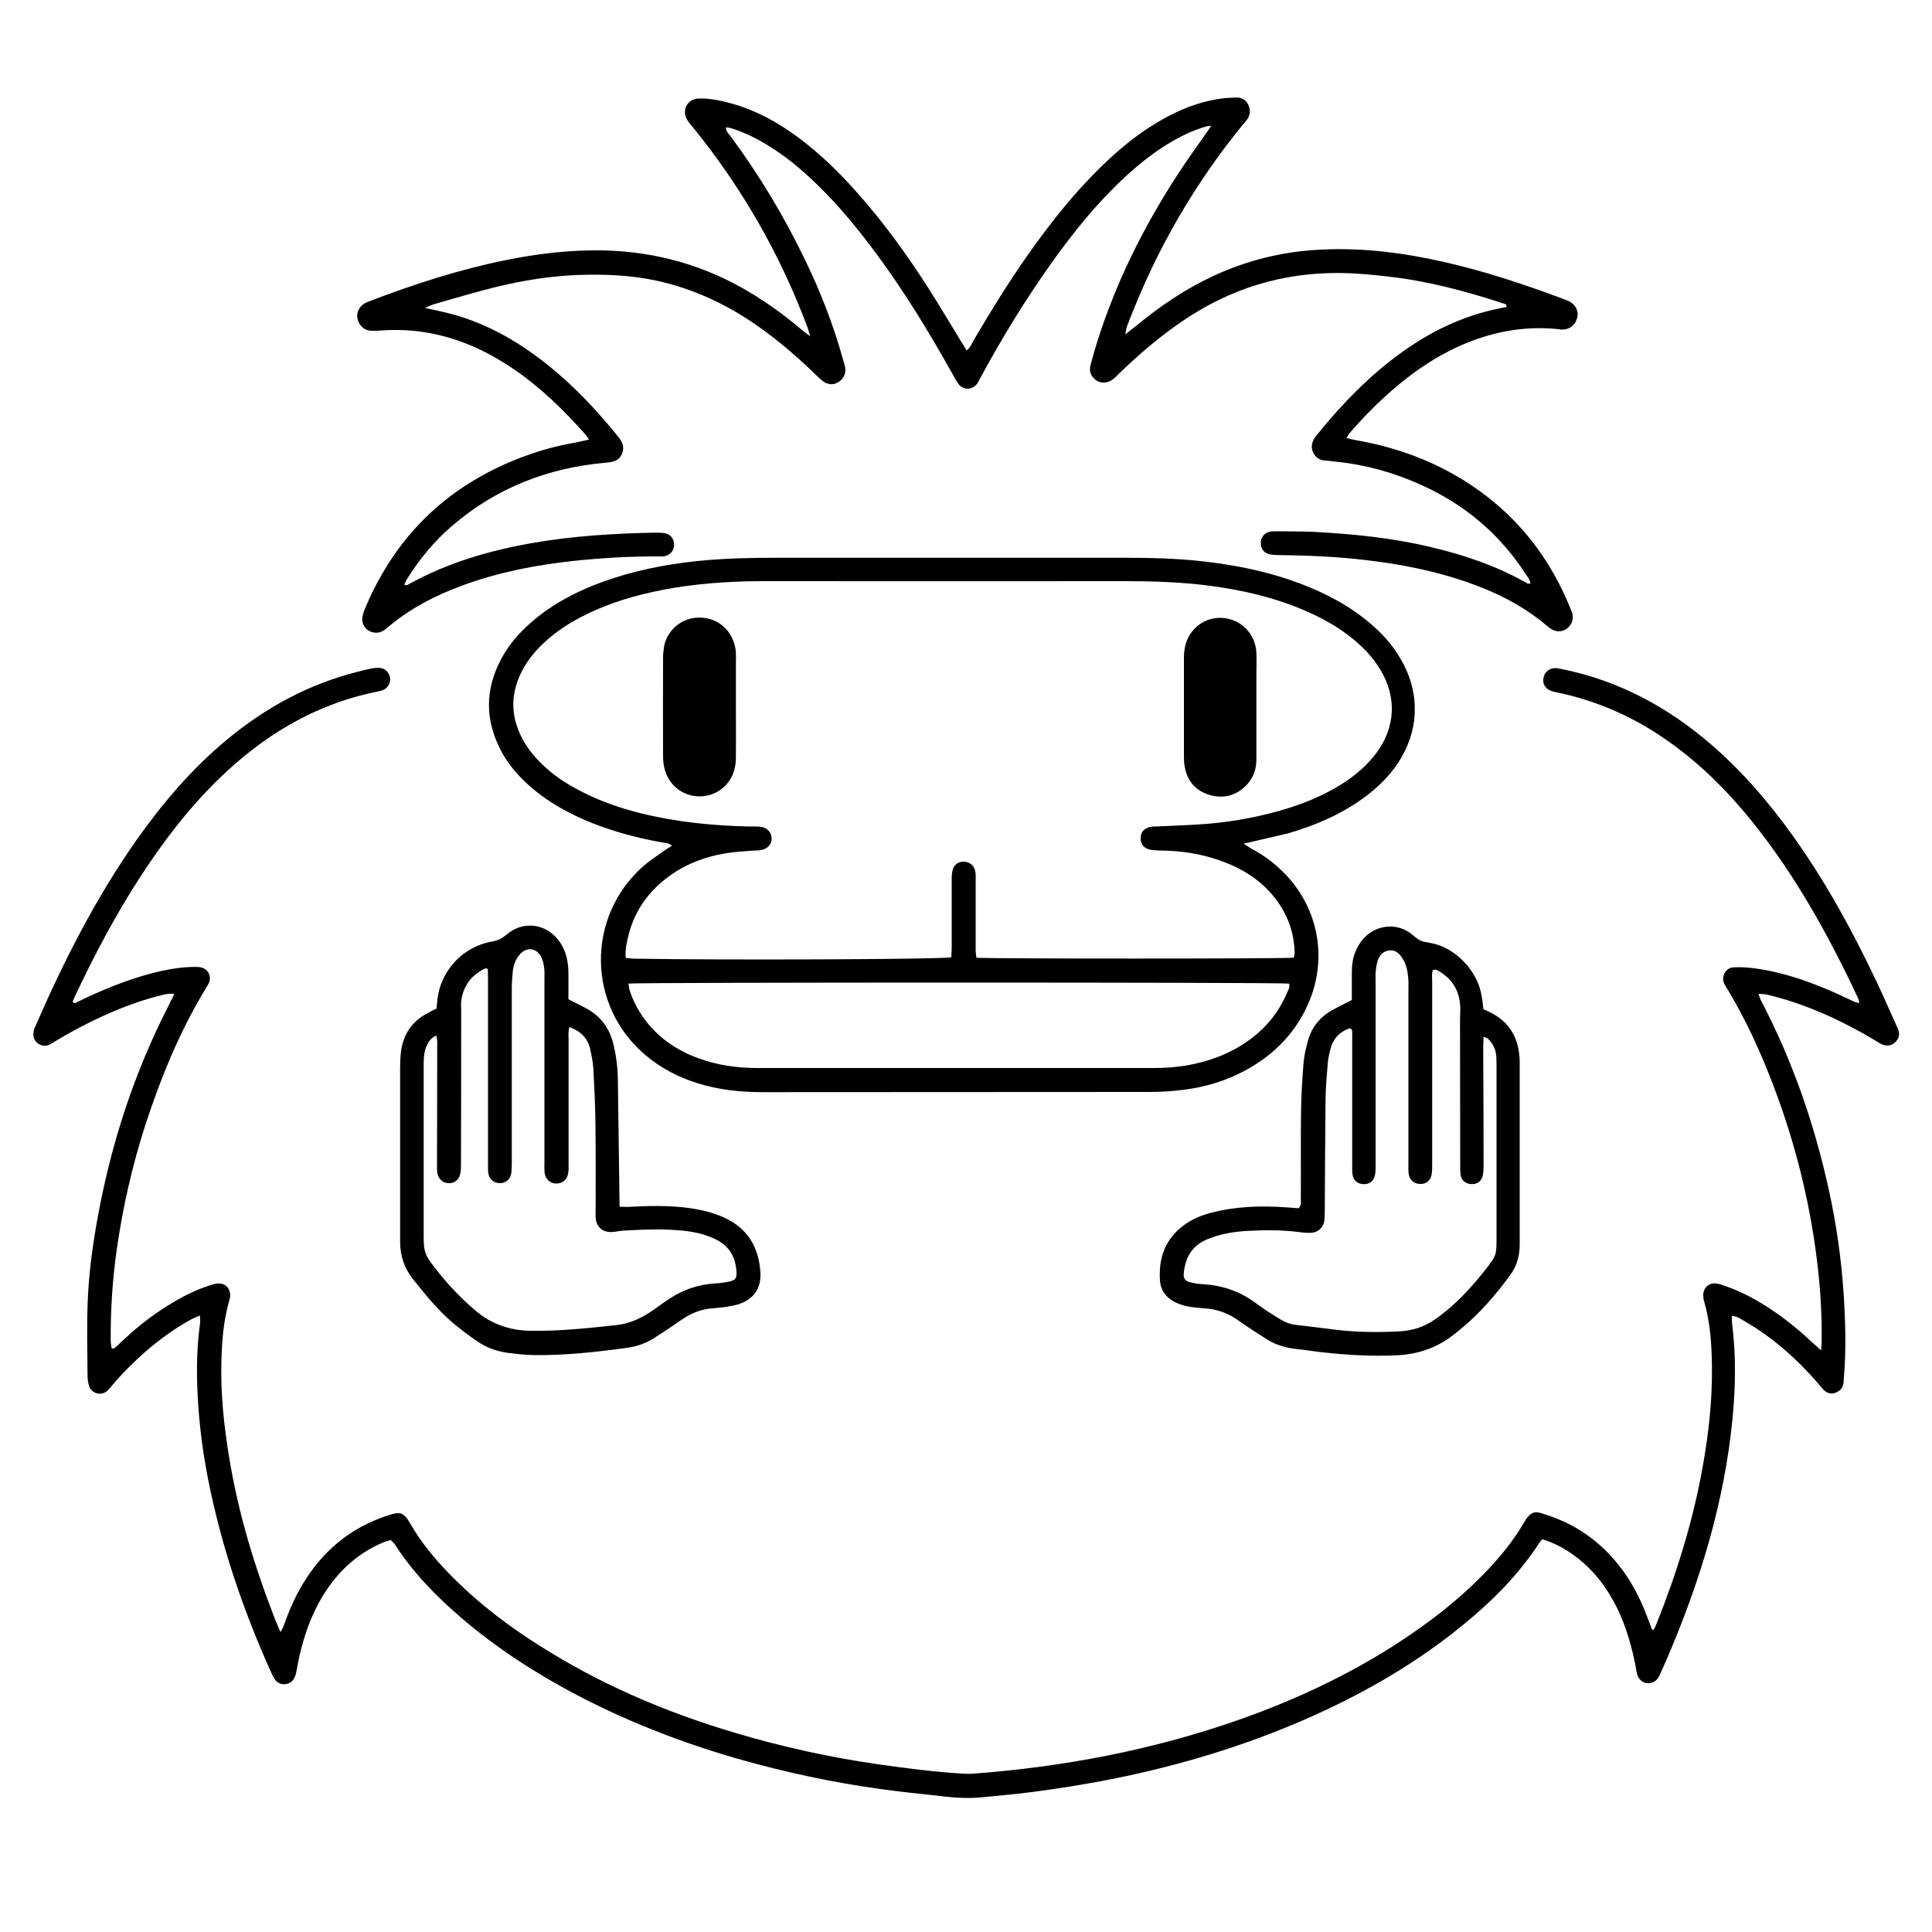
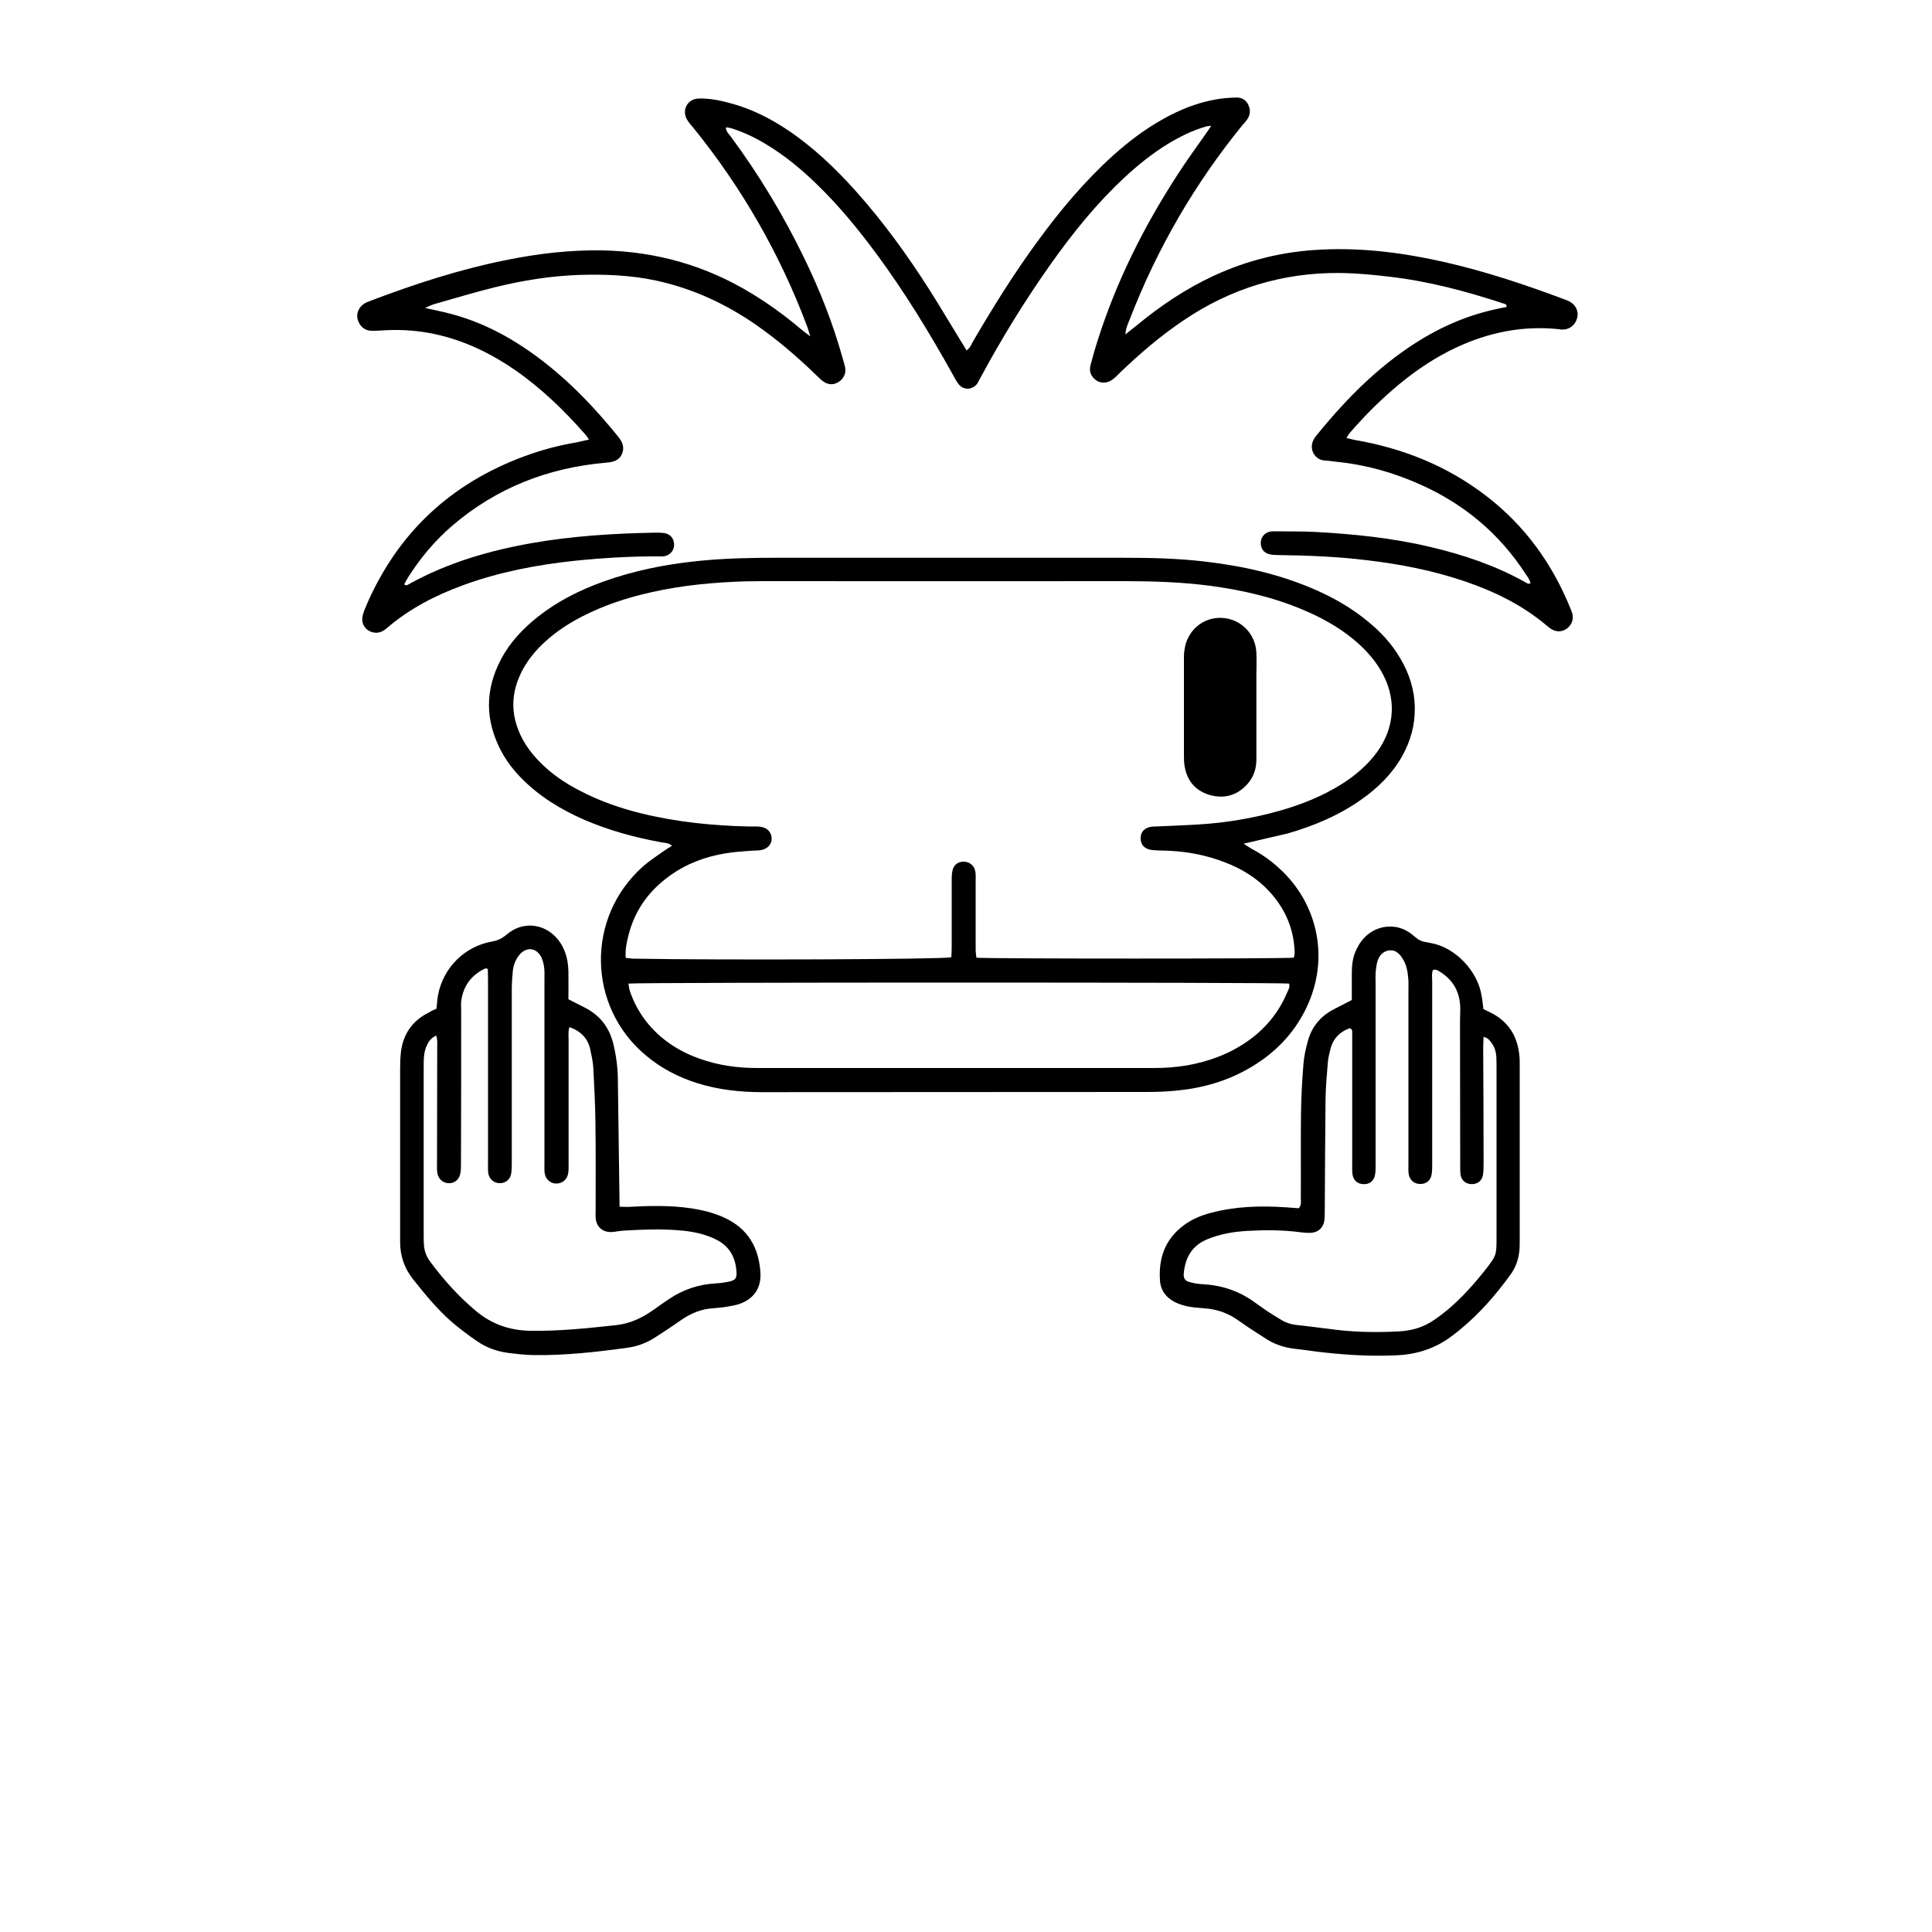
<svg xmlns="http://www.w3.org/2000/svg" version="1.1" id="Layer_1" x="0px" y="0px" viewBox="0 0 1000 1000" style="enable-background:new 0 0 1000 1000;" xml:space="preserve">
  <g>
    <path d="M1139.7,1138.6c2.9,0,5.8-0.1,8.7-0.2c0,0.4,0,0.8,0,1.2" />
-     <path d="M202.3,797.1c-1.3,0.4-2.6,0.7-3.8,1.2c-11.7,4.9-21,12.7-28.3,23c-8,11.3-12.7,24.1-15.6,37.6c-0.5,2.3-0.8,4.6-1.3,6.8   c-0.3,1.3-0.7,2.6-1.5,3.7c-2.1,2.9-6.7,3.2-9.1,0.4c-1.1-1.3-1.8-2.9-2.5-4.5c-14.5-32.2-25.8-65.5-32.6-100.2   c-3.3-16.8-5.2-33.9-5.6-51c-0.2-9.6,0.2-19.2,1.5-28.8c0.2-1.3,0-2.6,0-4.4c-1.6,0.7-3,1.2-4.3,1.9c-8.7,4.7-16.6,10.5-24,16.9   c-6.2,5.5-12.1,11.3-17.4,17.7c-0.9,1-1.7,2.1-2.8,2.9c-3.2,2.3-7.7,0.8-8.9-3c-0.6-1.8-0.8-3.8-0.8-5.7   c-0.1-12.7-0.4-25.4,0.1-38.1c0.6-14.8,2.6-29.5,5.3-44.1c7-38.1,18.9-74.5,36.6-109c0.9-1.8,1.8-3.7,2.9-5.9   c-2.6-0.4-4.6,0.1-6.6,0.6c-16.9,4.2-32.7,11.3-47.9,19.7c-2.5,1.4-5,2.9-7.5,4.4c-1,0.6-2,1.3-3,1.7c-4.2,1.5-8.4-1.8-7.9-6.3   c0.1-1.3,0.6-2.6,1.2-3.8c14.6-33.6,31.2-66.2,52.3-96.2c13.5-19.1,28.6-36.8,46.7-51.8c20-16.6,42.3-28.7,67.6-35.1   c2.2-0.6,4.5-1.1,6.7-1.6c1.5-0.3,3.1-0.5,4.6-0.4c2.8,0.1,5,2.2,5.5,5.1c0.4,2.3-1,5.2-3.3,6.2c-1.2,0.6-2.6,0.8-3.9,1.1   c-32.2,6.6-58.9,22.9-82.1,45.7c-15.1,14.8-27.8,31.4-39.3,49c-13.3,20.3-24.6,41.8-34.9,63.7c-0.3,0.7-0.5,1.4-0.8,2.1   c1.2,1.2,2.1,0.2,3.1-0.3c10.9-5.3,22.1-10,33.8-13.4c8-2.3,16-4.1,24.4-4.4c1.5,0,3.1-0.1,4.6,0.1c4,0.6,6.2,4.5,4.6,8.2   c-0.4,0.9-0.9,1.7-1.4,2.5c-13.6,22.3-23.4,46.3-31.5,71.1c-6.8,21.1-11.7,42.7-14.8,64.6c-2.2,15.5-3.2,31-3.1,46.6   c0,1.3,0.2,2.7,0.4,4c0,0.1,0.3,0.2,0.9,0.5c1.5-0.7,2.7-2.2,4.1-3.5c6.5-6.1,13.3-11.7,20.7-16.6c7.7-5.1,15.8-9.6,24.6-12.5   c1.3-0.4,2.6-0.9,3.9-1.1c4.5-0.7,7.5,2.3,7.2,6.7c-0.1,0.8-0.2,1.5-0.5,2.3c-2.9,10.1-3.7,20.4-4,30.8c-0.5,17,1.3,33.8,4.1,50.6   c4.7,28.8,13.2,56.5,23.8,83.7c0.8,2,1.7,3.9,2.7,6.3c0.7-1.4,1.4-2.4,1.7-3.4c2.6-7.5,5.7-14.7,9.8-21.5   c10.2-17,24.5-29,43.4-35.3c7.5-2.5,8.8-2,12.6,4.6c5.2,8.9,11.6,16.8,18.7,24.2c16,16.7,34.3,30.3,54,42.2   c29.8,18.1,61.7,31.4,95,41.3c24.6,7.3,49.5,12.8,74.9,16.4c14.1,2,28.2,3.8,42.5,4.7c1.7,0.1,3.5,0.2,5.2,0.1   c47.4-3.5,93.8-12.3,138.7-28.1c31.7-11.2,61.8-25.6,89.6-44.8c12.9-8.9,25-18.6,36-29.8c8.4-8.5,16-17.7,22-28.1   c0.7-1.3,1.7-2.6,2.9-3.5c1.6-1.3,3.5-1.2,5.5-0.6c11.3,3.3,21.4,8.6,30.2,16.4c10.9,9.6,18.5,21.6,23.8,35   c1.1,2.9,2.2,5.7,3.3,8.6c0.1,0.1,0.3,0.2,0.8,0.6c0.5-1,1.1-1.9,1.4-2.8c10.7-26.7,19.2-54,24.2-82.3c3-16.9,4.9-33.9,4.7-51.1   c-0.1-11.6-0.9-23.1-4.1-34.3c-0.3-0.9-0.4-1.9-0.4-2.8c-0.1-3.8,2.8-6.6,6.6-6.2c1.5,0.2,3,0.7,4.4,1.2c8.8,3,16.9,7.4,24.6,12.6   c7.5,5,14.5,10.8,21.1,17c1.2,1.1,2.5,2.2,4.3,3.8c0.2-2.1,0.3-3.3,0.3-4.6c0.2-16.2-1-32.3-3.3-48.4c-4.7-33.5-13.8-65.8-26.9-97   c-5.4-12.8-11.5-25.2-18.7-37.1c-0.6-1-1.3-2-1.7-3c-1.4-3.7,0.9-7.8,4.9-8.1c3.6-0.2,7.3,0,10.9,0.5c14.6,1.9,28.4,6.8,41.8,12.7   c3.3,1.5,6.6,3.1,9.9,4.6c0.6,0.3,1.3,0.4,2.6,0.7c-0.3-1.2-0.4-2-0.7-2.6c-15-32-32-62.8-54.1-90.5c-12.7-15.9-26.9-30.2-43.5-42   c-17.6-12.6-36.9-21.3-58.2-25.7c-1.1-0.2-2.3-0.5-3.3-0.9c-3-1.2-4.4-4-3.6-7c0.7-3,3.2-4.8,6.4-4.7c1.1,0.1,2.3,0.4,3.4,0.6   c29.4,6,54.8,19.8,77.3,39.3c16.2,14.1,30.1,30.3,42.5,47.8c16.7,23.5,30.4,48.6,42.7,74.6c3.4,7.1,6.5,14.4,9.8,21.6   c0.5,1.1,0.9,2.1,1.4,3.2c1,2.7,0.3,4.9-1.8,6.8c-1.9,1.7-4.2,1.8-6.5,0.9c-1.4-0.6-2.7-1.5-4-2.3c-14.4-8.6-29.5-15.8-45.6-20.8   c-3.3-1-6.7-1.9-10-2.7c-1.3-0.3-2.6-0.2-4.4-0.4c0.6,1.5,0.8,2.5,1.3,3.5c16.2,30.9,27.5,63.5,35,97.5c4,18.1,6.6,36.3,7.8,54.8   c0.9,14.2,1.3,28.5,0.1,42.7c-0.1,1-0.1,1.9-0.2,2.9c-0.3,2.6-1.8,4.2-4.2,5.1c-2.4,0.9-4.6,0.1-6.3-1.7c-0.9-1-1.7-2.1-2.6-3.1   c-11.2-12.9-23.8-24.1-38.7-32.6c-1.8-1-3.5-2.4-6-2.3c0.1,1.7,0,3.2,0.2,4.7c2,15.9,1.7,31.9,0.2,47.8   c-4.2,43.9-17,85.5-34.4,125.8c-0.9,2.1-1.9,4.2-2.8,6.3c-0.5,1-0.9,2.1-1.6,3c-2.9,3.8-8.4,3.1-10.3-1.3c-0.5-1.2-0.7-2.6-0.9-3.9   c-2-10.8-5-21.4-9.8-31.3c-5.4-10.9-12.6-20.3-22.5-27.4c-5.1-3.7-9.8-6.1-16.1-8.2c-0.4,0.4-1,0.9-1.4,1.5   c-10.9,16.9-24.9,30.8-40.4,43.4c-23.1,18.8-48.7,33.7-75.8,46c-31,14-63.2,24.2-96.4,31.4c-17.3,3.7-34.8,6.6-52.3,8.8   c-8,1-16.1,1.7-24.1,2.5c-6.3,0.6-12.7,0.3-19-0.4c-8-1-16.1-1.7-24.1-2.7c-24.7-3-49-7.7-73-14.1c-32.5-8.6-63.8-20.3-93.6-35.9   c-21.2-11.2-41.2-24.1-59.4-39.7c-13.2-11.3-25.3-23.7-34.7-38.4C203.5,798.3,202.9,797.8,202.3,797.1z" />
    <path d="M304.9,227.5c-1-1.3-1.4-2.1-2.1-2.8c-10.8-12.3-22.6-23.7-36.1-33.1c-12.6-8.7-26.2-15.3-41.3-18.6   c-8.3-1.8-16.7-2.5-25.2-2.1c-2.7,0.1-5.4,0.4-8.1,0.3c-3.6-0.1-6.3-2.7-7.1-6.4c-0.6-2.9,0.9-6.1,3.8-7.8c1-0.6,2.1-0.9,3.2-1.4   c22.7-8.6,45.7-16.1,69.5-20.9c16.6-3.4,33.4-5.4,50.5-5.1c27.8,0.6,53.5,7.9,77.2,22.4c8.7,5.3,17,11.3,24.8,17.9   c1.4,1.2,2.9,2.3,5.4,4.2c-0.9-2.7-1.2-4.2-1.8-5.6c-14-37.2-33.6-71.3-58.6-102.2c-1.1-1.3-2.3-2.6-3.2-4.1   c-3.2-5-0.1-11,5.8-11.2c6.2-0.2,12.2,1.2,18.2,2.9c9.7,2.8,18.6,7.3,27,12.8c13.8,9.1,25.6,20.4,36.5,32.6   c14,15.7,26.3,32.7,37.6,50.4c5.6,8.8,10.8,17.7,16.3,26.6c1,1.6,2,3.2,3.1,5.1c1.9-1.4,2.5-3.2,3.4-4.8   c10.4-17.8,21.3-35.3,33.5-51.9c11.6-15.9,24.2-30.9,38.9-44.2c7.9-7.1,16.3-13.5,25.6-18.7c8.8-5,18-8.7,28-10.4   c3.2-0.6,6.5-0.8,9.8-0.9c2.9-0.2,5.3,1,6.6,3.7c1.4,2.9,1,5.6-0.9,8.1c-0.6,0.8-1.2,1.5-1.9,2.2c-24.8,30.4-44.2,63.8-58.4,100.4   c-0.9,2.4-2.2,4.8-2.4,8.2c2.3-1.9,4.1-3.3,5.9-4.7c12.2-10.1,25.3-18.9,39.7-25.6c17.7-8.2,36.2-12.7,55.7-13.6   c21.7-1.1,43,1.7,64.1,6.5c21,4.8,41.5,11.6,61.7,19.2c0.9,0.3,1.8,0.7,2.7,1.1c3.4,1.8,5,5.3,4,8.7c-1,3.6-3.9,5.9-7.6,5.9   c-0.6,0-1.2-0.1-1.7-0.2c-18.7-2-36.4,1.6-53.3,9.5c-10.7,5-20.4,11.5-29.5,19c-9.2,7.6-17.7,16.1-25.5,25.1   c-0.6,0.7-1,1.5-1.8,2.7c1.7,0.4,3,0.7,4.2,1c25.1,4.3,48.1,13.5,68.3,29.1c19.9,15.3,34,34.9,43.4,58c0.4,0.9,0.7,1.8,1,2.7   c0.8,3-0.2,5.8-2.6,7.7c-2.5,1.9-5.3,2.1-8.1,0.5c-0.8-0.5-1.6-1.1-2.3-1.7c-12.7-10.8-27.3-17.9-42.9-23.2   c-16.3-5.5-33.1-8.8-50.1-10.8c-15.3-1.9-30.7-2.5-46.1-2.7c-1.5,0-3.1-0.1-4.6-0.4c-3.1-0.7-4.8-3.3-4.5-6.5   c0.3-2.8,2.3-4.9,5.2-5.3c0.9-0.1,1.9-0.1,2.9-0.1c6.5,0.1,13.1,0,19.6,0.3c20.2,1.1,40.3,3.1,60,7.8c17.1,4,33.7,9.6,49.1,18.2   c0.7,0.4,1.5,1.2,2.8,0.6c-0.4-1.9-1.6-3.4-2.6-4.9c-13.5-20.8-31.7-36-54.2-46.1c-14-6.3-28.5-10.4-43.8-11.9   c-2.1-0.2-4.2-0.6-6.3-0.7c-4.4-0.3-8.2-5.6-5.3-10.9c0.4-0.7,0.8-1.3,1.3-1.9c13.1-16.2,27.5-31.2,44.6-43.4   c14.7-10.5,30.7-18.3,48.5-22.1c1.8-0.4,3.6-0.8,5.4-1.1c0.1-1.8-1.2-1.6-1.9-1.9c-19.2-6.3-38.7-11.5-58.9-13.8   c-8.4-1-16.9-1.8-25.3-1.9c-29.7-0.3-56.9,8-81.5,24.8c-11.7,7.9-22.3,17-32.5,26.8c-1.2,1.2-2.4,2.5-3.8,3.5   c-2.6,2-6.2,2.2-8.6,0.4c-2.5-1.9-3.7-4.4-2.9-7.6c1.1-4.1,2.2-8.2,3.5-12.2c9.7-30.9,24-59.5,41.6-86.6   c4.7-7.3,9.8-14.3,14.8-21.4c0.8-1.1,1.5-2.2,2.6-3.9c-1.4,0.2-2.1,0.2-2.7,0.4c-7.1,2-13.6,5.3-19.9,9.1   c-8.1,5-15.4,10.9-22.3,17.3c-14.3,13.3-26.5,28.4-37.8,44.3c-13.7,19.3-26.1,39.5-37.3,60.4c-0.4,0.7-0.7,1.4-1.1,2   c-2.4,3.2-6.9,3.5-9.5,0.4c-1.2-1.5-2.1-3.2-3-4.9c-12.1-21.7-25-42.9-39.8-62.9c-9.4-12.7-19.4-24.9-30.8-35.9   c-8-7.8-16.6-14.9-26.3-20.7c-5.6-3.4-11.5-6.2-17.8-8.2c-0.9-0.3-1.8-0.3-2.9-0.5c0.1,2.3,1.5,3.4,2.5,4.7   c14.8,20,27.6,41.3,38.4,63.7c7.9,16.3,14.5,33.1,19.4,50.6c0.5,1.7,1,3.3,1.4,5c0.7,3.3-0.7,6.2-3.5,7.9c-2.8,1.7-5.6,1.3-8.1-0.6   c-1.2-0.9-2.3-2.1-3.4-3.1c-9.7-9.4-19.9-18.2-31-25.9c-15.8-11-33-18.9-51.9-23c-13.1-2.8-26.3-3.3-39.6-2.9   c-14.7,0.5-29.1,2.8-43.4,6.3c-10.6,2.6-21.1,5.8-31.7,8.8c-1.4,0.4-2.7,1.1-4.8,2c4,0.9,7.2,1.5,10.4,2.3   c19.5,4.6,36.5,14.1,52.1,26.4c14,11,26.1,23.9,37.3,37.7c2.2,2.7,3.6,5.5,2.2,9c-1.6,3.8-4.9,4.4-8.5,4.7   c-29.8,2.6-56.5,13-79.3,32.5c-9.1,7.8-16.8,17-23.2,27.2c-0.7,1.1-1.2,2.2-1.8,3.3c1.4,0.9,2.1,0,2.9-0.4   c19.8-10.9,41.1-17.1,63.2-21c21.1-3.7,42.4-5,63.8-5.4c1.7,0,3.5,0,5.2,0.3c3.1,0.7,4.8,3.3,4.6,6.4c-0.2,2.8-2.2,5-5.1,5.5   c-0.9,0.2-1.9,0.1-2.9,0.1c-14.7-0.1-29.3,0.8-43.8,2.3c-19.6,2.1-38.8,5.8-57.4,12.6c-14.2,5.2-27.5,12-39.1,21.9   c-1.6,1.4-3.3,2.6-5.6,2.7c-4.9,0.1-8.4-4-7.3-8.7c0.4-1.9,1.2-3.7,1.9-5.4c16.2-37.6,43.7-63.2,82-77.3c8.7-3.2,17.6-5.6,26.7-7.1   C300.3,228.6,302.2,228.1,304.9,227.5z" />
    <path d="M643.7,436.7c1.8,1.1,2.8,1.9,3.9,2.5c5.3,2.8,10.2,6.2,14.6,10.3c19.5,17.7,26.5,46.2,13.9,72.3   c-5.4,11.2-13.3,20.2-23.5,27.3c-12.1,8.4-25.6,13.2-40.2,15c-6.1,0.8-12.3,1.1-18.4,1.1c-66.4,0.1-132.9,0-199.3,0.1   c-11.4,0-22.7-1.2-33.6-4.6c-9.9-3.1-18.8-7.7-26.8-14.4c-30.5-25.5-31.1-71.7-1.3-98c3.3-2.9,7.1-5.3,10.7-7.9   c1.2-0.9,2.6-1.6,4.1-2.6c-1.7-1.6-3.6-1.5-5.4-1.8c-13.7-2.5-27-6.1-39.8-11.6c-12.3-5.4-23.6-12.2-33-21.9   c-3.9-4-7.3-8.4-10-13.4c-8.6-16-8.7-32-0.2-48c4.6-8.7,11.2-15.6,18.8-21.7c10.2-8.1,21.7-13.9,33.9-18.3   c15.8-5.7,32.2-9,48.9-10.7c13.4-1.4,26.9-1.7,40.4-1.7c60.1,0,120.2,0,180.2,0c13.9,0,27.7,0.3,41.5,1.9   c20.2,2.3,39.8,6.7,58.5,15c9.4,4.2,18.2,9.3,26.1,15.8c6.8,5.5,12.7,11.8,17.1,19.4c4.7,7.9,7.4,16.4,7.5,25.7   c0.1,8.9-2.2,17.1-6.5,24.8c-5.1,9.1-12.3,16.2-20.7,22.2c-11.7,8.4-24.8,13.9-38.6,17.9C659.4,433.1,652,434.7,643.7,436.7z    M669.6,495.7c0.2-0.5,0.3-0.7,0.3-0.9c0.1-0.6,0.2-1.1,0.2-1.7c-0.3-12.3-4.9-22.8-13.2-31.8c-6.4-6.9-14.3-11.7-23-15   c-9-3.5-18.4-5.4-28.1-5.9c-3.1-0.2-6.2-0.1-9.2-0.4c-4.1-0.4-6.3-2.7-6.2-6.2c0-3.5,2.4-5.7,6.4-6c0.4,0,0.8,0,1.2,0   c7.1-0.3,14.2-0.6,21.3-1c14.6-0.8,29.1-3.2,43.2-7.2c11.3-3.2,22.2-7.6,32.2-13.9c6.9-4.4,13-9.6,17.9-16.2   c9.7-13.3,10.4-28.7,1.9-42.8c-3.7-6.2-8.6-11.4-14.1-15.9c-7.8-6.4-16.5-11.2-25.8-15.1c-15.7-6.7-32.2-10.4-49-12.6   c-14.3-1.8-28.8-2.3-43.2-2.3c-60.5,0.1-120.9,0-181.4,0c-5,0-10,0-15,0.1c-16.4,0.5-32.7,2-48.7,5.6c-12.6,2.8-24.9,6.8-36.4,12.8   c-8.1,4.2-15.5,9.3-21.9,15.9c-4.4,4.6-8.1,9.8-10.5,15.8c-3.2,7.8-3.7,15.7-1.3,23.7c2.3,7.7,6.7,14.2,12.4,19.9   c6,6.1,13,10.8,20.6,14.7c9.9,5.2,20.5,8.9,31.3,11.6c18.6,4.6,37.5,6.5,56.6,6.9c1.7,0,3.5-0.1,5.2,0.1c3.5,0.3,5.9,2.6,6.1,5.8   c0.2,3.1-2,5.7-5.5,6.3c-1.5,0.3-3.1,0.2-4.6,0.3c-4.6,0.4-9.2,0.6-13.8,1.4c-10.4,1.7-20.1,5.3-28.7,11.5   c-10.7,7.6-18.1,17.7-21.4,30.5c-1,3.9-1.9,7.8-1.5,12.1c1.6,0.1,2.9,0.4,4.2,0.4c44.5,0.8,158.2,0.4,164.3-0.7   c0.1-1.8,0.2-3.7,0.2-5.5c0-11.6,0-23.1,0-34.7c0-1.7,0.1-3.5,0.5-5.1c0.8-2.9,3.3-4.4,6.1-4.2c2.8,0.2,5.1,2.1,5.6,5   c0.3,1.5,0.2,3.1,0.2,4.6c0,11.9,0,23.9,0,35.8c0,1.5,0.2,3,0.4,4.3C510.1,496.3,664,496.3,669.6,495.7z M325.3,509.1   c0.2,1.3,0.3,2.6,0.7,3.8c1.9,5.7,4.7,10.9,8.4,15.7c7.2,9.2,16.6,15.4,27.5,19.3c9.7,3.5,19.7,4.9,30,4.9c68.5,0,137,0,205.5,0   c5.6,0,11.1-0.4,16.7-1.3c11.3-2,21.9-5.8,31.4-12.4c9.2-6.4,16.2-14.7,20.6-25.1c0.6-1.5,1.8-3,1.1-4.9   C662.3,508.4,330.3,508.4,325.3,509.1z" />
    <path d="M225.9,522.1c0.3-2.3,0.4-4.6,0.8-6.9c2.6-14.2,13.7-25.4,28.1-27.9c3-0.5,5.2-1.7,7.5-3.6c7.8-6.8,18.9-6,25.8,1.8   c4.3,4.8,5.9,10.7,6.1,17c0.1,4.8,0,9.6,0,14.7c1.4,0.7,2.8,1.4,4.1,2.1c1.7,0.9,3.4,1.7,5.1,2.6c7.4,4,12,10.1,14,18.2   c1.5,6,2.3,12.1,2.4,18.3c0.3,19.8,0.5,39.7,0.8,59.5c0,2.1,0.1,4.2,0.1,6.7c1.6,0,2.9,0.1,4.1,0.1c11-0.6,21.9-0.9,32.8,0.7   c5.9,0.9,11.7,2.3,17.2,4.8c12.3,5.6,18.1,15.6,18.8,28.8c0.4,8-3.7,13.6-11.4,16.1c-2,0.6-4.1,0.9-6.2,1.3c-2.5,0.4-5,0.6-7.5,0.8   c-5.3,0.4-10.1,2.3-14.5,5.1c-1.9,1.2-3.8,2.6-5.7,3.9c-3.2,2.1-6.4,4.3-9.6,6.3c-4.3,2.7-8.9,4.4-14,5.1c-16,2.2-32.1,4-48.3,3.8   c-4.6-0.1-9.2-0.6-13.8-1.2c-5.6-0.8-10.9-2.7-15.5-5.9c-4.6-3.1-9.1-6.5-13.3-10.1c-7.6-6.6-13.9-14.4-20.1-22.2   c-4.5-5.7-6.6-12.1-6.6-19.2c0-1,0-1.9,0-2.9c0-28.9,0-57.8,0-86.6c0-2.9,0.1-5.8,0.4-8.6c1.1-9.5,6-16.5,14.6-20.7   C223.3,523.2,224.6,522.7,225.9,522.1z M294.7,531.6c-0.7,2.6-0.4,4.7-0.4,6.8c0,21.4,0,42.8,0,64.1c0,1.7,0.1,3.5-0.3,5.2   c-0.6,3.1-3.3,5-6.3,4.9c-2.9-0.1-5.4-2.3-5.8-5.5c-0.2-1.7-0.1-3.5-0.1-5.2c0-31.6,0-63.2,0-94.8c0-1.9,0.1-3.9-0.1-5.8   c-0.2-1.9-0.6-3.9-1.4-5.6c-2.5-5.3-7.9-5.9-11.6-1.3c-2,2.5-3,5.4-3.3,8.5c-0.3,3.1-0.5,6.1-0.5,9.2c0,29.7,0,59.3,0,89   c0,2.1,0,4.3-0.3,6.3c-0.5,3.2-3,5.1-6.1,5c-3-0.1-5.4-2.2-5.8-5.4c-0.2-1.9-0.1-3.8-0.1-5.8c0-31.2,0-62.4,0-93.6   c0-2.1-0.1-4.1-0.1-6.1c-0.7-0.1-1.2-0.4-1.4-0.2c-7,3.3-11.1,8.7-12.3,16.3c-0.3,1.7-0.1,3.5-0.1,5.2c0,26.6,0,53.2-0.1,79.7   c0,1.7,0,3.5-0.4,5.2c-0.7,3.1-3.3,5-6.3,4.7c-2.9-0.2-5.3-2.5-5.6-5.7c-0.2-1.7-0.1-3.5-0.1-5.2c0-19.8,0.1-39.7,0.1-59.5   c0-1.8,0.2-3.7-0.5-6c-3.1,1.4-4.3,3.7-5.3,6.1c-1.1,2.9-1.2,6-1.2,9.1c0,29.7,0,59.3,0,89c0,1.2,0,2.3,0.1,3.5   c0.1,3.4,1.1,6.4,3.1,9.1c7,9.5,14.8,18.2,23.9,25.8c8,6.7,17.1,9.9,27.5,10.2c15.1,0.3,30-1.3,44.9-2.9c7.6-0.8,14-4,20-8.3   c2.5-1.8,5-3.6,7.6-5.3c7.2-4.8,15.1-7.5,23.8-8c2.5-0.1,5-0.5,7.4-1c3-0.7,3.8-1.7,3.6-4.9c-0.4-7.7-3.8-13.6-10.9-17   c-6-2.9-12.4-4.1-19-4.6c-9.6-0.8-19.2-0.4-28.9,0.2c-1.9,0.1-3.8,0.6-5.7,0.7c-4.9,0.2-8.1-2.7-8.4-7.5c-0.1-1.3,0-2.7,0-4   c0-14.8,0.1-29.7-0.1-44.5c-0.1-9.6-0.6-19.2-1.1-28.9c-0.2-3.4-1-6.8-1.7-10.2C304,537.3,300.6,533.7,294.7,531.6z" />
    <path d="M767.8,522.3c1.3,0.6,2.3,1.1,3.3,1.6c9.8,4.7,14.6,12.7,15.4,23.3c0.1,1.1,0.1,2.3,0.1,3.5c0,30.4,0,60.8,0,91.3   c0,1.5,0,3.1-0.1,4.6c-0.4,4.7-1.7,9-4.5,12.9c-7.8,10.8-16.5,20.8-26.9,29.2c-1,0.9-2.1,1.6-3.2,2.5c-8.5,6.6-18.2,9.8-28.9,10.3   c-12.7,0.6-25.4-0.1-38-1.5c-4.8-0.5-9.5-1.3-14.3-1.8c-5.3-0.6-10.2-2-14.7-4.8c-3.4-2.1-6.8-4.4-10.2-6.6   c-2.2-1.5-4.4-3.1-6.7-4.6c-4.8-3-10.1-4.7-15.8-5c-2.9-0.2-5.8-0.5-8.6-1c-2.2-0.5-4.5-1.2-6.5-2.2c-4.6-2.3-7.5-6.1-7.8-11.3   c-0.8-11.7,2.8-21.6,12.6-28.7c4.1-3,8.7-4.9,13.6-6.2c12.8-3.4,25.8-3.8,39-2.9c2.3,0.2,4.6,0.3,6.6,0.5c1.6-1.8,1.1-3.6,1.1-5.3   c0.1-14.6-0.1-29.3,0.1-43.9c0.1-8.7,0.6-17.3,1.3-25.9c0.3-3.8,1.2-7.6,2.2-11.3c1.9-7.2,6.3-12.7,12.9-16.3   c3.2-1.7,6.5-3.3,9.9-5.1c0-4.7,0-9.3,0-13.9c0-3.5,0.3-6.9,1.5-10.2c1.2-3.1,2.8-5.9,5.1-8.3c6.7-6.8,17.2-7.6,24.6-1.5   c4.2,3.5,4.1,3.4,9.6,4.4c12.8,2.2,24.5,14.6,26.4,27.5C767.3,517.5,767.5,519.7,767.8,522.3z M741.7,502c-0.8,1.9-0.4,4-0.4,6.1   c0,31.4,0,62.8,0,94.2c0,1.9,0,3.9-0.3,5.7c-0.6,3.2-3,5-6.2,4.8c-3.1-0.1-5.3-2.2-5.7-5.4c-0.2-1.7-0.1-3.5-0.1-5.2   c0-30,0-60.1,0-90.1c0-1.9,0.1-3.9-0.1-5.8c-0.3-3.7-1-7.3-3.1-10.4c-1.5-2.4-3.6-4.3-6.5-4c-3.4,0.3-5.5,2.7-6.4,5.9   c-0.5,1.8-0.7,3.8-0.9,5.7c-0.1,1.7,0,3.5,0,5.2c0,31,0,62,0,93c0,1.9,0.1,3.9-0.2,5.8c-0.4,3.6-2.8,5.6-6.2,5.4   c-3.1-0.1-5.3-2.1-5.6-5.5c-0.2-1.7-0.1-3.5-0.1-5.2c0-19.4,0-38.9,0-58.3c0-3.1,0-6.2,0-9.2c0-0.9,0.2-2-1.3-2.5   c-5.3,1.9-8.8,5.6-10.1,11.3c-0.5,2.1-1,4.1-1.2,6.2c-0.5,6.3-1.1,12.7-1.2,19c-0.2,19.3-0.3,38.5-0.4,57.8c0,1.9,0,3.9-0.3,5.7   c-0.7,3.5-3.3,5.7-6.8,5.9c-2.1,0.1-4.2-0.1-6.3-0.4c-8.8-1.1-17.7-1.1-26.5-0.6c-7.3,0.4-14.5,1.6-21.3,4.5   c-7.8,3.4-11.1,9.6-11.8,17.7c-0.2,2.3,0.7,3.7,3,4.3c2.2,0.6,4.5,1,6.8,1.1c9.7,0.5,18.5,3.4,26.4,9c2.4,1.7,4.7,3.4,7.1,5   c2.4,1.6,4.9,3.1,7.4,4.6c2.3,1.4,4.9,2.2,7.6,2.5c6.9,0.7,13.7,1.7,20.6,2.5c10.9,1.3,21.9,1.4,32.9,0.8   c6.5-0.4,12.5-2.2,17.8-5.9c2.4-1.6,4.7-3.4,6.9-5.2c7.4-6.2,13.8-13.4,19.8-21c5.5-7.1,5.6-7.3,5.6-16.4c0-29.3,0-58.5,0-87.8   c0-1.9,0-3.9-0.1-5.8c-0.2-3.6-1.6-6.7-4.2-9.2c-0.5-0.5-1.2-0.6-2.4-1.2c-0.1,2.4-0.2,4.3-0.2,6.1c0.1,19.8,0.2,39.7,0.2,59.5   c0,2.1,0,4.3-0.4,6.3c-0.6,2.9-3,4.5-5.9,4.4c-2.9-0.1-5.2-1.9-5.6-4.8c-0.2-1.5-0.2-3.1-0.2-4.6c0-25-0.1-50.1-0.1-75.1   c0-2.5,0.2-5,0.1-7.5c-0.4-8.6-4.6-14.9-12.2-18.9C742.8,501.8,742.3,502,741.7,502z" />
    <path d="M650.3,366.1c0,9,0,18.1,0,27.1c0,4.8-1.5,9.1-4.7,12.7c-5.3,5.8-11.9,7.7-19.4,5.6c-7.2-2.1-11.7-7.1-13-14.7   c-0.4-2.1-0.4-4.2-0.4-6.3c0-16.3,0-32.7,0-49c0-1.7,0-3.5,0.3-5.2c1.3-9.8,9.4-16.8,19-16.5c9.9,0.3,17.8,8.1,18.2,18.1   c0.2,3.8,0,7.7,0,11.5C650.3,354.9,650.3,360.5,650.3,366.1C650.3,366.1,650.3,366.1,650.3,366.1z" />
-     <path d="M380.9,366.2c0,8.5,0.1,16.9,0,25.4c0,2.3-0.2,4.6-0.8,6.8c-2.2,8.4-9.9,14-18.4,13.8c-8.6-0.2-15.8-6-17.8-14.6   c-0.5-2-0.7-4.2-0.7-6.3c-0.1-16.9,0-33.9,0-50.8c0-1.9,0.2-3.8,0.5-5.7c1.2-7.6,8.5-15.8,19.6-15.1c9.8,0.6,17,8.3,17.6,18.2   c0.1,1.7,0,3.5,0,5.2C380.9,350.8,380.9,358.5,380.9,366.2z" />
  </g>
</svg>